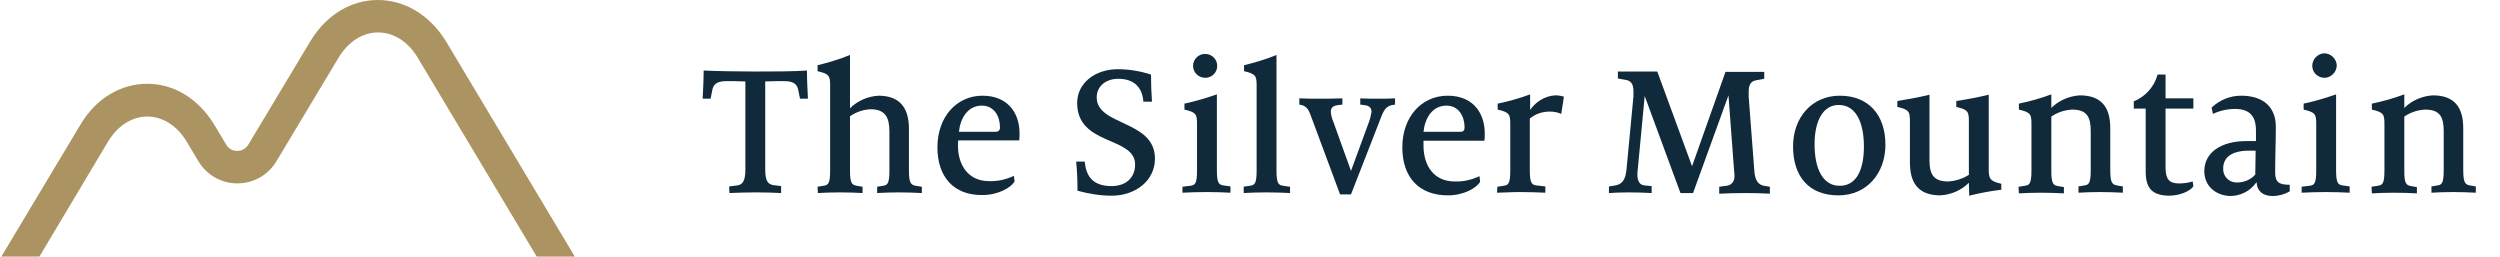
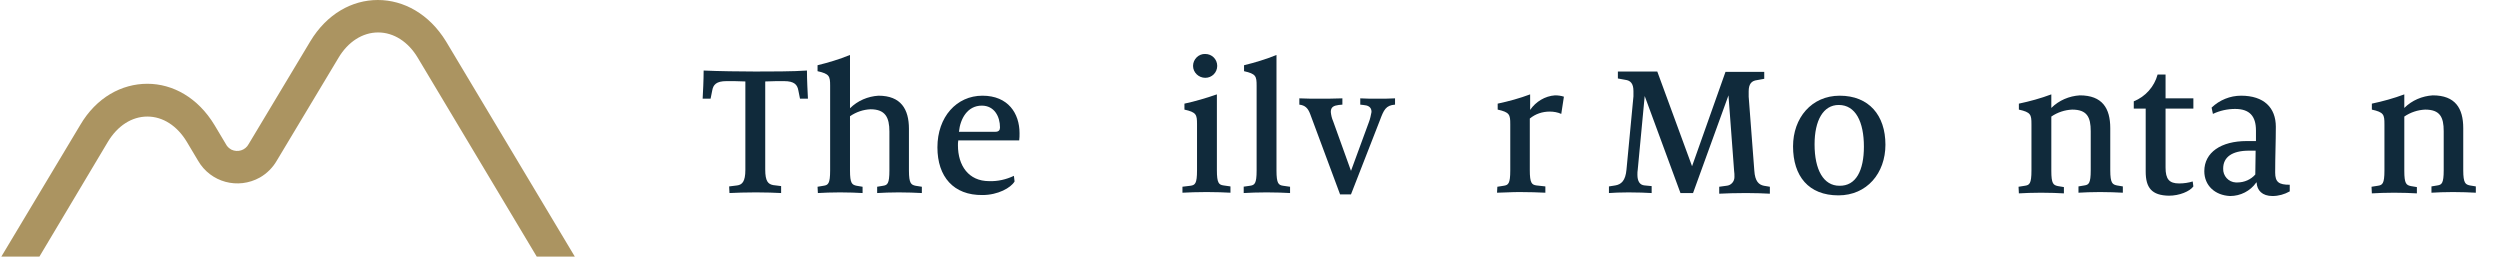
<svg xmlns="http://www.w3.org/2000/svg" version="1.2" baseProfile="tiny" id="Layer_1" x="0px" y="0px" viewBox="0 0 755 77.5" overflow="visible" xml:space="preserve">
  <path fill="#102A3B" d="M220.2,56.3l2.4-0.3c1.5-0.2,2.5-1.1,2.5-4.7V24.6c-1.8-0.1-4.2-0.1-5.7-0.1c-3.1,0-4,1.1-4.3,2.8l-0.5,2.5  h-2.4c0.1-1.9,0.3-5.6,0.3-8.5c4.1,0.2,11.4,0.3,15.6,0.3s11.6,0,15.6-0.3c0,2.9,0.2,6.5,0.3,8.5h-2.4l-0.5-2.5  c-0.3-1.7-1.2-2.8-4.3-2.8c-1.5,0-3.9,0-5.7,0.1v26.6c0,3.6,0.9,4.4,2.4,4.7l2.4,0.3v2.1c-1.5-0.1-5.1-0.2-7.6-0.2  c-2.5,0-6.5,0.1-8,0.2L220.2,56.3z" />
  <path fill="#102A3B" d="M246.9,56.4l1.8-0.3c1.4-0.2,2-0.6,2-4.6V25.9c0-2.9-0.2-3.6-3.8-4.4v-1.8c3.3-0.8,6.6-1.8,9.8-3.1v16.1  c2.3-2.3,5.4-3.6,8.6-3.8c6.8,0,9.2,4.1,9.2,10v12.6c0,4,0.7,4.3,2,4.6l1.9,0.3v1.9c-1.5-0.1-4.8-0.2-7-0.2s-5.1,0.1-6.5,0.2v-1.9  l1.8-0.3c1.3-0.2,1.9-0.6,1.9-4.6V39.7c0-4.2-1.2-6.7-5.7-6.7c-2.2,0.1-4.3,0.8-6.2,2.1v16.4c0,3.9,0.6,4.3,2,4.6l1.8,0.3v1.9  c-1.5-0.1-4.4-0.2-6.8-0.2c-2.4,0-5.2,0.1-6.7,0.2L246.9,56.4z" />
  <path fill="#102A3B" d="M283.1,44.5c0-9.2,5.8-15.6,13.6-15.6s11.2,5.4,11.2,11.3c0,0.7,0,1.5-0.1,2.2h-18.4c-0.1,0.5-0.1,1-0.1,1.5  c0,6.1,3.2,10.8,9.4,10.8c2.6,0.1,5.2-0.5,7.5-1.6l0.2,1.7c-1.1,1.9-5,4.1-9.7,4.1C288,59,283.1,53.4,283.1,44.5z M300.6,39.8  c1,0,1.4-0.5,1.4-1.3c0-3.3-1.7-6.6-5.5-6.6c-4.3,0-6.5,3.9-6.9,7.9L300.6,39.8z" />
-   <path fill="#102A3B" d="M325.4,57.6c0-2.9-0.1-5.9-0.4-8.8h2.6c0.4,4.9,2.9,7.4,8.1,7.4c4.4,0,7.1-2.6,7.1-6.5  c0-8.6-17.5-5.6-17.5-18.6c0-6,5.4-10.2,12.3-10.2c3.4,0,6.8,0.6,10,1.6c0,2.7,0.1,5.5,0.3,8.2h-2.6c-0.3-4.2-2.7-6.9-7.6-6.9  c-3.8,0-6.5,2.3-6.5,5.6c0,8.7,17.6,6.8,17.6,18.5c0,6.6-5.8,11.2-13.1,11.2C332.2,59.1,328.7,58.5,325.4,57.6z" />
  <path fill="#102A3B" d="M357,56.4l2.5-0.3c1.4-0.2,2-0.6,2-4.6v-14c0-2.9-0.2-3.6-3.8-4.4v-1.8c3.3-0.7,6.6-1.7,9.8-2.8v22.9  c0,3.9,0.6,4.4,2,4.6l2.1,0.3v1.9c-1.5-0.1-4.8-0.2-7.2-0.2c-2.4,0-5.8,0.1-7.3,0.2V56.4z M360.3,19.9c0-2,1.7-3.7,3.7-3.6  c0,0,0,0,0,0c2,0,3.6,1.6,3.6,3.6c0,2-1.6,3.6-3.6,3.6c0,0,0,0,0,0C362,23.5,360.3,21.9,360.3,19.9L360.3,19.9z" />
  <path fill="#102A3B" d="M375.4,56.4l2.1-0.3c1.4-0.2,2-0.6,2-4.6V25.9c0-2.9-0.2-3.6-3.8-4.4v-1.8c3.3-0.8,6.6-1.8,9.8-3.1v34.9  c0,3.9,0.6,4.4,2,4.6l2.1,0.3v1.9c-1.5-0.1-4.7-0.2-7.1-0.2s-5.5,0.1-6.9,0.2V56.4z" />
  <path fill="#102A3B" d="M395.7,34.5c-0.7-1.9-1.6-2.7-3.3-2.9v-1.9c1.8,0.1,4.1,0.1,5.9,0.1c1.8,0,5.3,0,7.1-0.1v1.9l-1.1,0.1  c-1.5,0.2-2.4,0.6-2.4,2.1c0.1,1,0.3,1.9,0.7,2.8l5.4,15l5.4-14.7c0.4-1,0.6-2.1,0.8-3.1c0-1.6-1.2-2-2.5-2.1l-0.9-0.1v-1.9  c1.5,0.1,3.2,0.1,5.2,0.1c1.9,0,3.8,0,5.3-0.1v1.9c-2.8,0.2-3.4,1.6-4.6,4.8L408,58.7h-3.3L395.7,34.5z" />
-   <path fill="#102A3B" d="M423.5,44.5c0-9.2,5.8-15.6,13.7-15.6c7.9,0,11.2,5.5,11.2,11.4c0,0.7,0,1.5-0.1,2.2h-18.4c0,0.5,0,1,0,1.5  c0,6.1,3.2,10.8,9.4,10.8c2.6,0.1,5.2-0.5,7.5-1.6l0.2,1.7c-1.1,1.9-5,4.1-9.7,4.1C428.4,59,423.5,53.4,423.5,44.5z M441,39.8  c1,0,1.3-0.5,1.3-1.3c0-3.3-1.7-6.6-5.5-6.6c-4.3,0-6.5,3.9-6.9,7.9L441,39.8z" />
  <path fill="#102A3B" d="M452.2,56.4l1.9-0.3c1.4-0.2,2-0.6,2-4.6v-14c0-2.9-0.2-3.6-3.8-4.4v-1.8c3.3-0.7,6.6-1.6,9.8-2.8v4.7  c1.7-2.5,4.5-4.2,7.5-4.4c0.9,0,1.8,0.1,2.7,0.4l-0.8,5.2c-1.1-0.5-2.3-0.7-3.5-0.7c-2.2,0-4.3,0.7-6,2.1v15.6c0,3.9,0.6,4.4,2,4.6  l2.7,0.3v1.9c-1.5-0.1-5.5-0.2-7.9-0.2c-2.4,0-5.2,0.2-6.7,0.2L452.2,56.4z" />
  <path fill="#102A3B" d="M485.9,56.3l1.9-0.3c1.8-0.3,3.1-1.4,3.4-4.8l2.1-22.1c0-0.5,0-1.2,0-1.6c0-2.3-0.9-3.2-2.5-3.4l-2.2-0.4  v-2.1c1.5,0,3.6,0,5.6,0c1.4,0,4.6,0,6.3,0L511,50.2l10.1-28.5c1.8,0,4.9,0,6.2,0c2,0,4,0,5.5,0v2.1l-2.2,0.4  c-1.6,0.2-2.5,1.1-2.5,3.4c0,0.3,0,1.1,0,1.6l1.7,22.3c0.2,3.3,1.4,4.3,2.9,4.6l1.8,0.3v2.1c-1.5-0.1-4.7-0.2-7.2-0.2  c-2.7,0-6.6,0.1-8.1,0.2v-2.1l2.2-0.3c1.4-0.1,2.4-1.3,2.4-2.6c0-0.1,0-0.1,0-0.2c0-0.4,0-1.2-0.1-1.7L522,28.8l-10.7,29.5h-3.8  l-10.8-29.3l-2.1,22.2c-0.1,0.5-0.1,1.1-0.1,1.6c0,1.9,0.7,3.1,2.2,3.2l2.1,0.2v2.1c-1.5-0.1-4.4-0.2-7-0.2c-2.6,0-4.4,0.1-5.9,0.2  L485.9,56.3z" />
  <path fill="#102A3B" d="M541.5,44.2c0-8.6,5.6-15.3,14.1-15.3c8.8,0,13.8,5.9,13.8,14.8c0,8.6-5.6,15.3-14.2,15.3  C546.2,59,541.5,53.2,541.5,44.2z M562.9,44.3c0-7.5-2.5-12.6-7.6-12.6c-4.7,0-7.3,4.7-7.3,11.9c0,7.7,2.7,12.5,7.5,12.5  C560.5,56.2,562.9,51.5,562.9,44.3L562.9,44.3z" />
-   <path fill="#102A3B" d="M594.6,55.2c-2.3,2.3-5.4,3.6-8.6,3.8c-6.8,0-9.2-3.9-9.2-9.9V36.7c0-2.9-0.2-3.6-3.8-4.4v-1.8  c3.1-0.5,6.5-1.1,9.7-1.9v19.7c0,4.2,1.1,6.5,5.6,6.5c2.2-0.1,4.4-0.8,6.3-2V36.7c0-2.9-0.2-3.6-3.8-4.4v-1.8  c3.3-0.5,6.5-1.1,9.8-1.9v22.3c0,2.9,0.2,3.8,3.8,4.6v1.8c-3.3,0.4-6.5,1-9.7,1.8L594.6,55.2z" />
  <path fill="#102A3B" d="M609.6,56.4l1.9-0.3c1.4-0.2,2-0.6,2-4.6v-14c0-2.9-0.2-3.6-3.8-4.4v-1.8c3.3-0.7,6.6-1.6,9.8-2.8v4.1  c2.3-2.3,5.4-3.6,8.6-3.8c6.8,0,9.2,3.9,9.2,9.9v12.7c0,4,0.7,4.3,2,4.6l1.8,0.3v1.9c-1.5-0.1-4.7-0.2-6.9-0.2s-5.1,0.1-6.5,0.2  v-1.9l1.8-0.3c1.3-0.2,1.9-0.6,1.9-4.6V39.6c0-4.2-1.1-6.5-5.6-6.5c-2.2,0.1-4.4,0.8-6.3,2.1v16.4c0,3.9,0.6,4.3,2,4.6l1.8,0.3v1.9  c-1.5-0.1-4.5-0.2-6.9-0.2c-2.4,0-5.2,0.1-6.7,0.2L609.6,56.4z" />
  <path fill="#102A3B" d="M648,51.8V32.8h-3.6v-2.2c3.5-1.4,6.2-4.4,7.2-8.1h2.4v7.2h8.4v3.1h-8.4v17.8c0,3.5,1.1,4.8,4.1,4.8  c1.4,0,2.8-0.2,4.1-0.6l0.2,1.5c-1.1,1.5-4.2,2.8-7.4,2.8C649.8,59,648,56.7,648,51.8z" />
  <path fill="#102A3B" d="M665.7,51.7c0-5.7,5.1-9.1,12.8-9.1c0.7,0,2.1,0,2.8,0v-3.2c0-4.3-1.9-6.5-6.3-6.5c-2.3,0-4.6,0.5-6.7,1.5  l-0.4-1.9c2.4-2.3,5.6-3.6,8.9-3.6c6.9,0,10.5,3.6,10.5,9.4c0,4.6-0.2,8.8-0.2,13.8c0,2.9,1.1,3.7,4.4,3.7v2  c-1.6,0.9-3.4,1.4-5.2,1.4c-3.1,0-4.7-1.7-4.8-4.1h-0.1c-1.8,2.6-4.8,4.1-7.9,4.1C668.9,59,665.7,56,665.7,51.7z M681.1,52.7  c0-2,0.1-5.9,0.1-7.2c-0.5,0-1.4,0-2,0c-5.2,0-7.8,2-7.8,5.4c-0.1,2.2,1.6,4.1,3.8,4.2c0.2,0,0.3,0,0.5,0  C677.8,55.1,679.8,54.2,681.1,52.7L681.1,52.7z" />
-   <path fill="#102A3B" d="M695,56.4l2.5-0.3c1.4-0.2,2-0.6,2-4.6v-14c0-2.9-0.2-3.6-3.8-4.4v-1.8c3.3-0.7,6.6-1.7,9.8-2.8v22.9  c0,3.9,0.6,4.4,2,4.6l2.1,0.3v1.9c-1.5-0.1-4.8-0.2-7.2-0.2c-2.4,0-5.8,0.1-7.3,0.2V56.4z M698.3,19.9c0-2,1.6-3.7,3.6-3.8  c2,0,3.7,1.6,3.8,3.6c0,2-1.6,3.7-3.6,3.8c0,0-0.1,0-0.1,0C700,23.5,698.3,21.9,698.3,19.9L698.3,19.9z" />
  <path fill="#102A3B" d="M716.2,56.4l1.9-0.3c1.4-0.2,2-0.6,2-4.6v-14c0-2.9-0.2-3.6-3.8-4.4v-1.8c3.3-0.7,6.6-1.6,9.8-2.8v4.1  c2.3-2.3,5.4-3.6,8.6-3.8c6.8,0,9.2,3.9,9.2,9.9v12.7c0,4,0.7,4.3,2,4.6l1.8,0.3v1.9c-1.5-0.1-4.7-0.2-6.9-0.2s-5.1,0.1-6.5,0.2  v-1.9l1.8-0.3c1.3-0.2,1.9-0.6,1.9-4.6V39.6c0-4.2-1.1-6.5-5.6-6.5c-2.2,0.1-4.4,0.8-6.3,2.1v16.4c0,3.9,0.6,4.3,2,4.6l1.8,0.3v1.9  c-1.5-0.1-4.5-0.2-6.9-0.2s-5.2,0.1-6.7,0.2L716.2,56.4z" />
  <path fill="#AB9461" d="M11.9,77.5l20.7-34.7c2.9-4.8,7.2-7.6,11.9-7.6s9,2.8,11.9,7.6l3.4,5.7c3.8,6.6,12.1,8.8,18.7,5.1  c2.1-1.2,3.9-3,5.1-5.1l18.6-31c2.9-4.9,7.3-7.7,12-7.7s9.1,2.8,12,7.7l35.9,60h11.5l-38.9-65C129.6,4.2,121.9,0,114.1,0  S98.7,4.2,93.7,12.5l-18.6,31c-1,1.9-3.3,2.6-5.2,1.7c-0.7-0.4-1.3-0.9-1.7-1.7l-3.4-5.7c-5-8.3-12.6-12.5-20.3-12.5  s-15.4,4.1-20.3,12.5L0.4,77.5H11.9z" />
</svg>